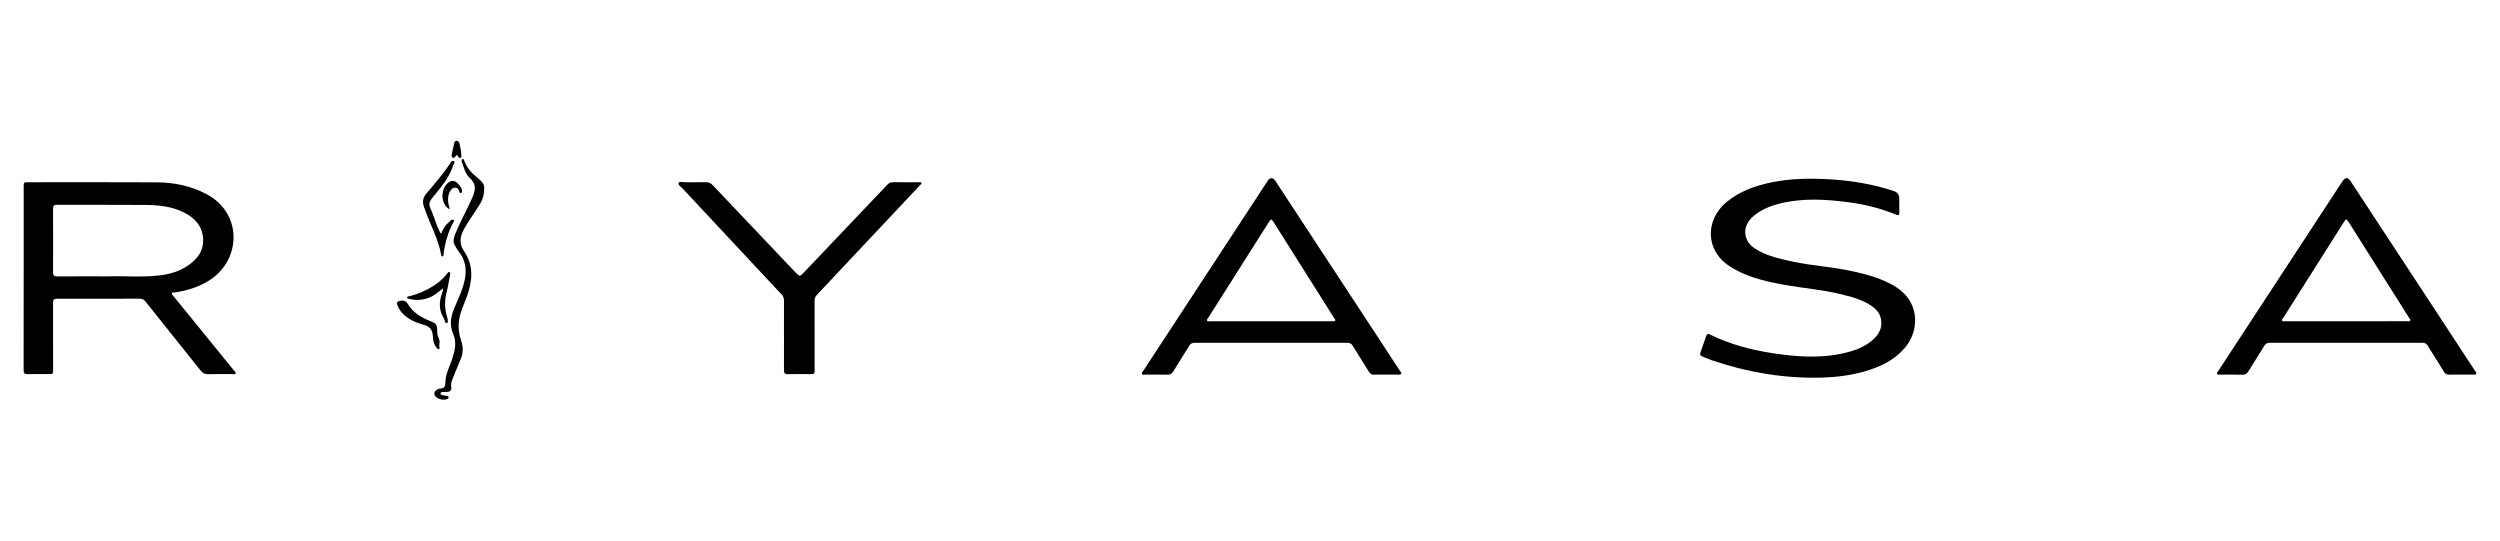
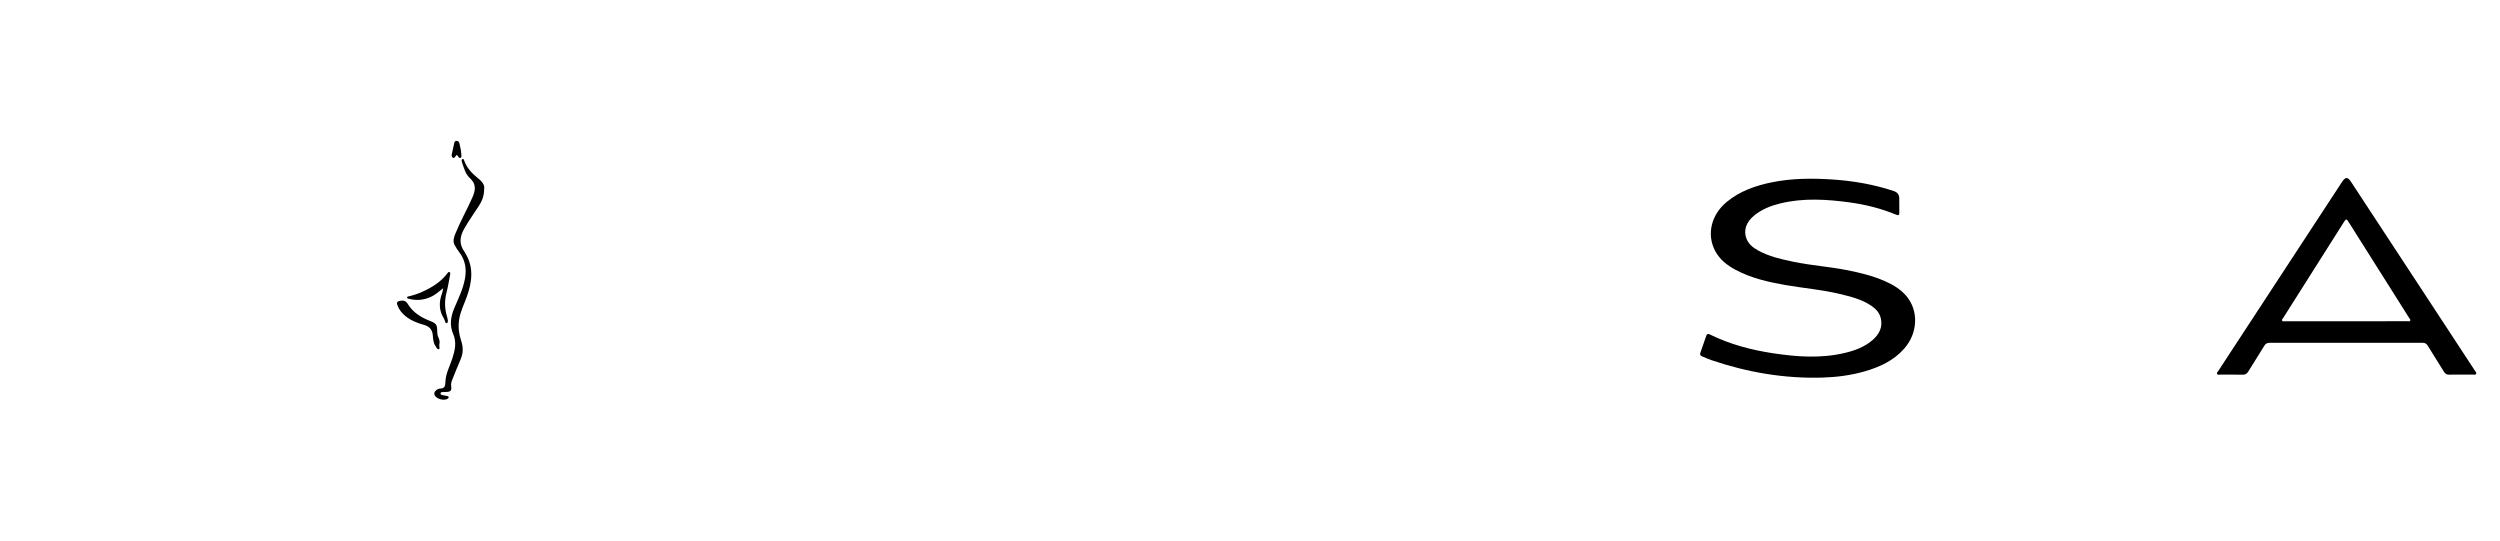
<svg xmlns="http://www.w3.org/2000/svg" id="Layer_1" viewBox="0 0 1332 288">
-   <path d="M12.62,148.21c0-16.19,0-32.39,0-48.58,0-2.52,0-2.53,2.54-2.53,22.76,0,45.51-.07,68.27.05,9.23.05,18.13,1.83,26.42,6.18,19.46,10.2,18.56,34.59,2.57,45.45-5.87,3.99-12.42,6.02-19.35,7.05-.52.08-1.27-.22-1.49.4-.23.64.46,1.08.83,1.53,10.71,13.18,21.44,26.36,32.15,39.54.41.5,1.23.97.92,1.66-.32.7-1.21.35-1.85.35-4.23.03-8.47-.09-12.69.06-1.89.07-3.02-.64-4.15-2.06-9.73-12.24-19.54-24.43-29.28-36.66-.85-1.07-1.72-1.52-3.09-1.52-14.66.05-29.32.08-43.98.03-1.73,0-2.18.55-2.17,2.21.06,11.84.03,23.68.03,35.51,0,2.43-.02,2.43-2.48,2.44-3.68,0-7.36-.07-11.04.03-1.7.05-2.2-.54-2.19-2.21.05-16.32.03-32.63.03-48.95ZM57.63,147.24c7.74-.3,17.33.57,26.87-.44,5.99-.63,11.68-2.36,16.6-5.98,5.29-3.89,8.09-8.99,6.86-15.73-.97-5.3-4.33-8.8-8.88-11.32-6.88-3.82-14.47-4.52-22.1-4.58-15.52-.13-31.04-.01-46.56-.08-1.75,0-2.16.59-2.16,2.23.06,11.23.07,22.45,0,33.68-.01,1.83.63,2.27,2.34,2.26,8.4-.07,16.81-.03,27.03-.03Z" />
  <path d="M1011.95,108.85c0,1.47-.03,2.95,0,4.42.03,1.25-.33,1.68-1.63,1.14-7.97-3.32-16.29-5.41-24.82-6.57-12.32-1.67-24.66-2.45-36.92.53-5.04,1.23-9.83,3.11-13.92,6.43-4.35,3.54-5.83,7.95-4.15,12.32,1.15,2.98,3.5,4.83,6.18,6.31,5.87,3.26,12.35,4.68,18.84,6.04,9.31,1.95,18.82,2.57,28.14,4.38,7.12,1.38,14.14,3.07,20.8,6.03,4.19,1.86,8.09,4.18,11.11,7.68,6.73,7.8,6.35,19.67-.86,28-5.6,6.46-13,9.91-21,12.24-7.45,2.17-15.09,3.16-22.85,3.38-20.21.58-39.79-2.79-58.88-9.25-1.74-.59-3.41-1.37-5.12-2.05-.98-.39-1.26-.98-.88-2.02,1.07-2.94,2.08-5.9,3.08-8.86.35-1.04.86-1.34,1.91-.82,10.66,5.27,22.02,8.27,33.71,10.04,12.78,1.93,25.6,2.86,38.36-.21,5.41-1.3,10.59-3.22,14.83-6.99,3.29-2.93,5.2-6.47,4.29-11.08-.63-3.18-2.63-5.35-5.19-7.07-5.09-3.42-10.95-4.85-16.8-6.26-9.61-2.31-19.48-3.08-29.19-4.79-9.08-1.6-18.04-3.65-26.26-8.05-4.45-2.38-8.36-5.39-10.82-9.94-4.73-8.75-2.27-19.34,6.08-26.23,7.01-5.79,15.29-8.67,24.04-10.46,10.6-2.16,21.3-2.21,32.05-1.52,11.25.72,22.26,2.62,32.97,6.19q2.88.96,2.88,3.93c0,1.04,0,2.09,0,3.13Z" />
-   <path d="M738.38,199.6c-2.09,0-4.17-.06-6.26.02-1.33.05-2.12-.48-2.81-1.61-2.81-4.61-5.75-9.14-8.56-13.74-.68-1.11-1.43-1.63-2.78-1.63-27.18.03-54.35.03-81.53,0-1.33,0-2.13.47-2.82,1.59-2.79,4.55-5.69,9.03-8.45,13.6-.8,1.33-1.74,1.83-3.27,1.8-3.86-.08-7.73-.01-11.59-.04-.64,0-1.51.33-1.85-.39-.33-.68.42-1.21.77-1.75,9.06-13.86,18.14-27.72,27.21-41.57,12.87-19.65,25.74-39.31,38.61-58.96.4-.61.79-1.36,1.38-1.68,1.29-.69,2.27-.13,3.06,1.09,5.43,8.32,10.89,16.62,16.34,24.93,12.45,18.97,24.91,37.95,37.36,56.92,4.24,6.46,8.48,12.93,12.7,19.4.32.49.96.98.61,1.61-.34.63-1.1.39-1.69.4-2.15.02-4.29,0-6.44,0ZM677.23,171.16c10.85,0,21.71,0,32.56,0,.53,0,1.2.22,1.55-.27.35-.48-.19-.91-.43-1.29-10.79-17.12-21.58-34.23-32.38-51.33-1.1-1.74-1.36-1.72-2.47.03-10.76,16.99-21.52,33.97-32.27,50.97-.31.49-.98,1.01-.63,1.61.34.59,1.12.29,1.71.29,10.79.02,21.58.01,32.37.01Z" />
  <path d="M1311.21,199.6c-2.09,0-4.17-.06-6.26.02-1.32.05-2.13-.44-2.83-1.58-2.84-4.66-5.81-9.24-8.66-13.9-.66-1.08-1.42-1.49-2.67-1.49-27.18.03-54.35.03-81.53,0-1.32,0-2.14.43-2.83,1.56-2.81,4.61-5.74,9.14-8.55,13.75-.72,1.19-1.57,1.69-2.97,1.67-3.99-.07-7.97-.02-11.96-.04-.58,0-1.35.27-1.69-.36-.34-.64.33-1.12.65-1.6,9.06-13.86,18.14-27.72,27.21-41.57,12.94-19.76,25.87-39.51,38.81-59.27,1.68-2.57,2.97-2.55,4.63-.02,15.41,23.49,30.83,46.97,46.24,70.46,6.6,10.05,13.19,20.11,19.77,30.17.35.54,1.07,1.08.74,1.76-.35.71-1.21.42-1.85.43-2.09.03-4.17.01-6.26.01ZM1249.91,171.16c10.91,0,21.83,0,32.74-.01.52,0,1.2.25,1.52-.32.28-.49-.24-.9-.49-1.3-10.76-17.06-21.52-34.12-32.29-51.17-1.18-1.88-1.41-1.87-2.57-.03-10.76,16.99-21.52,33.97-32.27,50.97-.31.49-.98.99-.58,1.61.31.49,1.02.25,1.56.25,10.79,0,21.58,0,32.37,0Z" />
-   <path d="M417.69,178.27c0-6.07-.02-12.14.02-18.22,0-1.25-.38-2.2-1.24-3.11-17.56-18.76-35.11-37.53-52.62-56.33-.92-.99-2.74-2.01-2.29-3.19.34-.89,2.46-.29,3.79-.31,3.56-.05,7.12.05,10.67-.05,1.55-.04,2.63.45,3.69,1.57,14.54,15.37,29.12,30.71,43.68,46.05.21.22.42.44.64.66,1.96,2.02,2.18,2.04,4.08.04,14.89-15.63,29.77-31.27,44.62-46.93.93-.98,1.85-1.4,3.2-1.38,4.48.07,8.95.02,13.43.04.53,0,1.25-.25,1.53.28.32.6-.39.95-.74,1.32-11.59,12.34-23.19,24.66-34.78,36.99-6.72,7.15-13.42,14.32-20.16,21.45-.87.92-1.21,1.87-1.2,3.12.03,12.21.02,24.41.02,36.62,0,2.43-.01,2.44-2.44,2.44-3.93,0-7.85-.07-11.78.03-1.64.04-2.13-.59-2.12-2.14.05-6.32.02-12.63.02-18.95Z" />
  <path d="M257.94,100.85c.02,3.72-1.23,6.48-2.95,9.08-2.63,3.99-5.37,7.9-7.73,12.07-2.38,4.2-2.71,8.16.23,12.17.18.25.3.54.46.8,4.56,7.45,3.57,15.11.87,22.84-1.47,4.2-3.59,8.15-4.23,12.69-.54,3.84-.09,7.47,1.11,11.03,1.13,3.36,1.16,6.56-.26,9.84-1.59,3.65-3.01,7.38-4.53,11.06-.51,1.22-.7,2.44-.5,3.76.27,1.74-.38,2.49-2.15,2.62-.85.07-1.72.03-2.57.09-.43.03-.92.16-.97.67-.07.62.45.82.94.93.84.18,1.69.3,2.53.48.36.07.77.19.85.59.09.41-.25.65-.56.87-1.79,1.23-5.86.18-6.85-1.78-.47-.95-.24-1.79.5-2.5.64-.61,1.46-1.1,2.28-1.12,2.46-.04,2.85-1.32,2.91-3.53.11-4.43,2.32-8.33,3.66-12.45,1.4-4.3,2.45-8.61.44-13.21-1.98-4.55-1.28-9.19.65-13.74,2.17-5.11,4.66-10.1,5.67-15.68.96-5.34.1-10.07-3.27-14.35-.83-1.05-1.52-2.23-2.17-3.41-1.15-2.09-.54-4.03.31-6.13,2.66-6.6,6.19-12.78,9.06-19.28,1.76-3.99,2.17-7.21-1.41-10.47-2.34-2.12-3.07-5.39-4.11-8.33-.2-.55-.4-1.43.21-1.67.8-.32.9.63,1.1,1.14,1.37,3.63,3.91,6.34,6.84,8.72,2.16,1.76,4.15,3.57,3.65,6.22Z" />
-   <path d="M235.13,124.39c.79-2.39,2.17-4.43,4.09-6.09.28-.24.53-.52.81-.75.49-.4,1.1-.79,1.66-.35.64.5-.05.98-.27,1.42-2.72,5.22-4.32,10.79-5.08,16.61-.07.5.1,1.32-.6,1.37-.68.05-.69-.75-.78-1.26-1.47-7.99-5.46-15.07-8.14-22.62-.31-.87-.67-1.71-.96-2.58-.89-2.62-.54-4.87,1.37-7.1,4.3-5.03,8.6-10.06,12.33-15.55.54-.8,1.28-2.23,2.27-1.66.8.46-.21,1.74-.5,2.64-2.2,6.78-6.99,11.9-11.27,17.32-1.36,1.73-1.66,3.16-.74,5.14,1.87,4.06,2.91,8.47,4.94,12.47.16.31.18.73.87,1Z" />
  <path d="M236.13,153.56c-2.49,1.98-4.47,3.74-6.91,4.78-3.73,1.6-7.57,1.88-11.5.83-.36-.1-.81-.17-.83-.59-.02-.55.51-.62.92-.71,2.47-.53,4.82-1.35,7.13-2.38,5.27-2.36,10.06-5.33,13.56-10.05.26-.35.56-.75,1.05-.42.49.33.37.87.28,1.35-.64,3.25-1.15,6.53-1.97,9.73-1.08,4.22-.93,8.35.28,12.49.02.06.04.12.05.18.29,1.18.88,2.98-.09,3.36-1.01.39-1.03-1.57-1.58-2.44-2.76-4.34-2.71-8.89-.94-13.57.23-.62.29-1.3.56-2.54Z" />
  <path d="M234.1,183.52c-.01.26,0,.33-.02.39-.19.74.52,1.96-.27,2.14-.91.21-1.35-1.05-1.84-1.78-1.11-1.64-1.21-3.61-1.36-5.47-.23-3.02-1.66-4.83-4.57-5.65-3.61-1.02-7.09-2.33-10.05-4.76-1.93-1.59-3.41-3.48-4.29-5.85-.48-1.31-.05-1.92,1.26-2.22,1.81-.42,3.28-.09,4.28,1.58,2.79,4.66,7.16,7.24,12.03,9.17,3.22,1.27,3.67,1.98,3.69,5.5,0,.99.08,1.94.5,2.87.61,1.36,1.03,2.76.63,4.07Z" />
-   <path d="M239.47,111.41c-1.89-.91-2.7-2.51-3.31-4.26-1.13-3.25-.06-7.5,2.41-9.61,1.9-1.62,3.8-1.53,5.48.35.97,1.09,1.97,2.21,2.1,3.78.04.5,0,1.06-.61,1.16-.52.09-.75-.39-.86-.8-.32-1.17-.93-2.04-2.25-2.03-1.34,0-2.11.96-2.66,1.98-1.39,2.58-1.24,5.29-.52,8.03.1.39.56.68.22,1.39Z" />
  <path d="M243.4,82.49c-.27.31-.44.56-.67.74-.42.35-.58,1.27-1.39.83-.64-.35-.81-1.01-.65-1.75.44-1.96.87-3.92,1.29-5.89.14-.68.27-1.32,1.17-1.37,1.01-.06,1.41.54,1.64,1.38.53,2.01.91,4.04,1.02,6.12.03.58.2,1.34-.55,1.58-.65.21-.9-.47-1.24-.88-.19-.22-.38-.45-.63-.75Z" />
</svg>